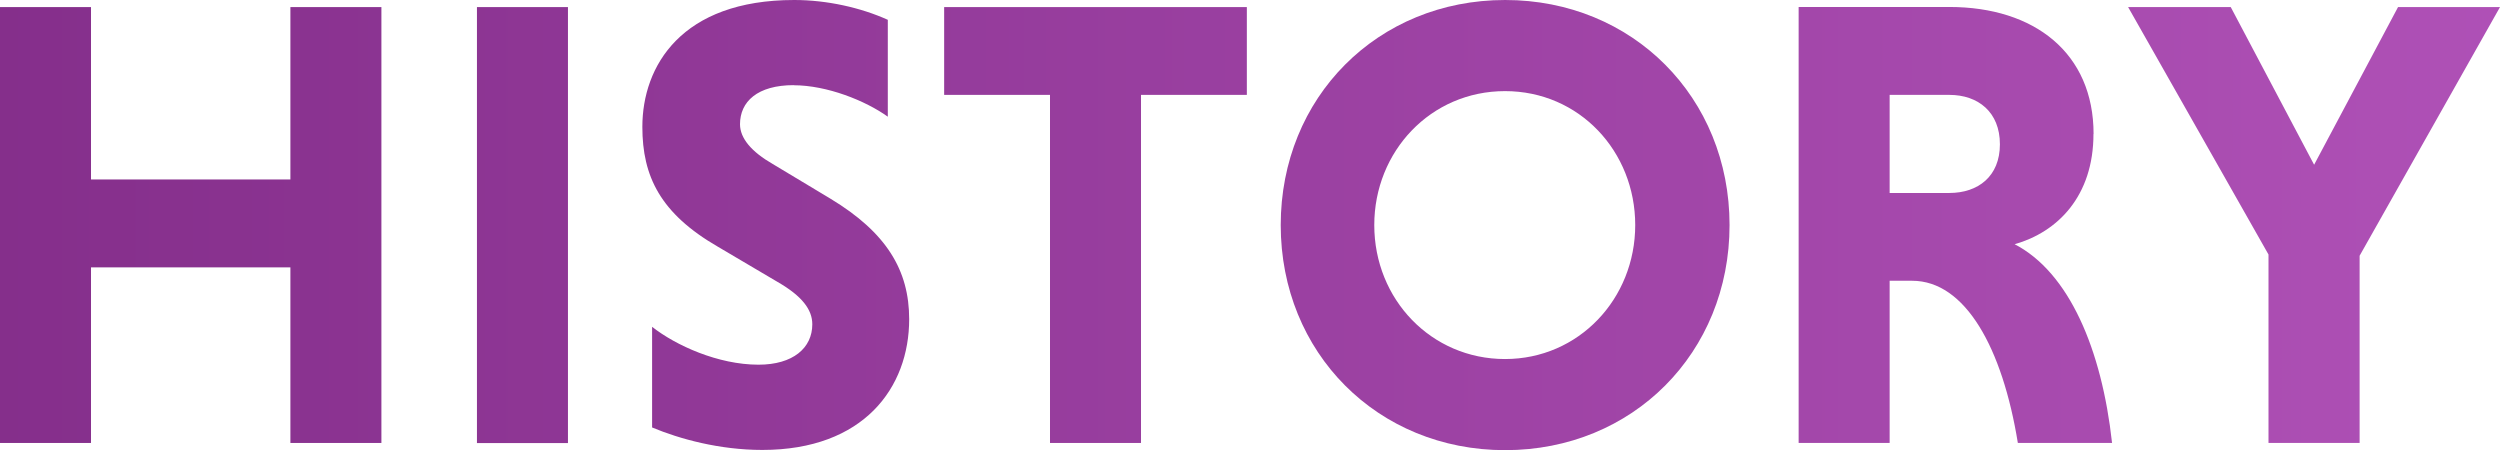
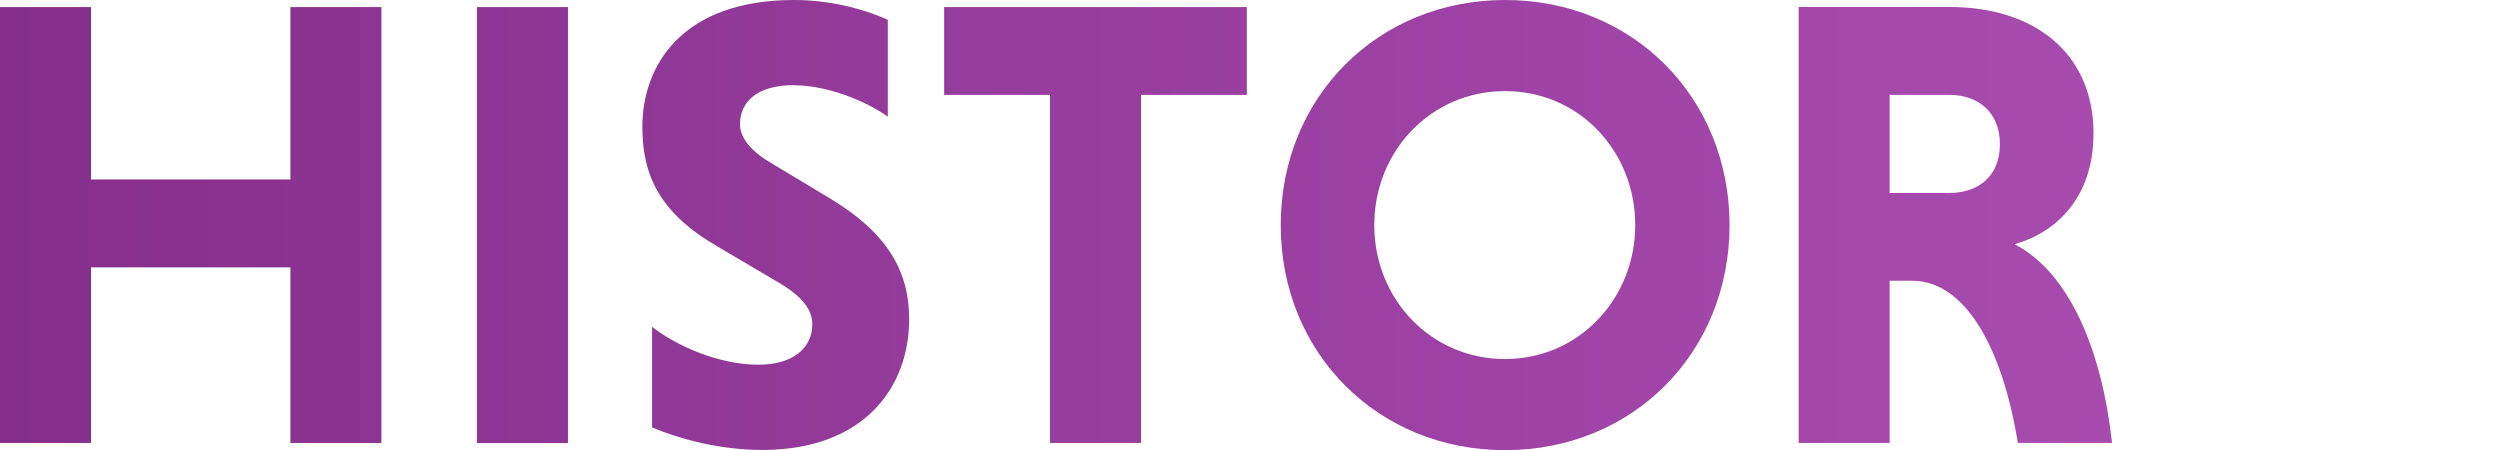
<svg xmlns="http://www.w3.org/2000/svg" xmlns:xlink="http://www.w3.org/1999/xlink" id="_レイヤー_2" viewBox="0 0 225.81 40.65">
  <defs>
    <style>.cls-1{fill:none;}.cls-1,.cls-2,.cls-3{stroke-width:0px;}.cls-2{fill:url(#_新規グラデーションスウォッチ_7-2);}.cls-3{fill:url(#_新規グラデーションスウォッチ_7);}</style>
    <linearGradient id="_新規グラデーションスウォッチ_7" x1="-37.8" y1="20.33" x2="383.2" y2="20.33" gradientUnits="userSpaceOnUse">
      <stop offset="0" stop-color="#7e2984" />
      <stop offset="1" stop-color="#cc68d4" />
    </linearGradient>
    <linearGradient id="_新規グラデーションスウォッチ_7-2" x2="383.2" xlink:href="#_新規グラデーションスウォッチ_7" />
  </defs>
  <g id="_レイヤー_1-2">
    <path class="cls-1" d="M147.7,20.33c0-6.66-5.1-12.1-11.76-12.1s-11.81,5.44-11.81,12.1,5.1,12.1,11.81,12.1,11.76-5.39,11.76-12.1Z" />
-     <path class="cls-1" d="M176.07,8.57h-5.39v8.86h5.39c2.61,0,4.57-1.56,4.57-4.4s-1.97-4.46-4.57-4.46Z" />
+     <path class="cls-1" d="M176.07,8.57h-5.39v8.86h5.39c2.61,0,4.57-1.56,4.57-4.4Z" />
    <path class="cls-3" d="M71.68,7.7c3.01,0,6.49,1.39,8.51,2.84V1.79c-2.43-1.1-5.5-1.79-8.45-1.79-10.19,0-13.72,5.96-13.72,11.46,0,4.46,1.62,7.82,6.83,10.83l5.39,3.18c2.2,1.27,3.13,2.49,3.13,3.82,0,2.14-1.74,3.65-4.86,3.65-3.65,0-7.47-1.74-9.61-3.42v9.09c2.49,1.04,6.08,2.03,9.96,2.03,9.15,0,13.26-5.62,13.26-11.81,0-4.4-2.03-7.82-7.12-10.89l-5.21-3.13c-1.91-1.1-2.95-2.32-2.95-3.59,0-2.03,1.56-3.53,4.86-3.53Z" />
    <polygon class="cls-3" points="0 .64 0 40.01 8.22 40.01 8.22 24.15 26.23 24.15 26.23 40.01 34.45 40.01 34.45 .64 26.23 .64 26.23 16.21 8.22 16.21 8.22 .64 0 .64" />
    <rect class="cls-3" x="43.08" y=".64" width="8.22" height="39.38" />
    <path class="cls-3" d="M189.1,12.1c0-7.3-5.33-11.47-13.03-11.47h-13.61v39.38h8.22v-14.65h2.03c4.81,0,8.16,6.08,9.55,14.65h8.51c-.93-8.46-3.88-15.4-8.8-17.95,3.88-1.1,7.12-4.34,7.12-9.96ZM176.07,17.43h-5.39v-8.86h5.39c2.61,0,4.57,1.56,4.57,4.46s-1.97,4.4-4.57,4.4Z" />
    <polygon class="cls-3" points="103.06 40.01 103.06 8.57 112.62 8.57 112.62 .64 85.28 .64 85.28 8.57 94.84 8.57 94.84 40.01 103.06 40.01" />
-     <polygon class="cls-3" points="209.02 14.88 201.49 .64 192.22 .64 204.9 22.99 204.9 40.01 213.13 40.01 213.13 23.1 225.81 .64 216.6 .64 209.02 14.88" />
    <path class="cls-2" d="M156.22,20.33c0-11.52-8.74-20.33-20.27-20.33s-20.27,8.8-20.27,20.33,8.74,20.33,20.27,20.33,20.27-8.8,20.27-20.33ZM124.13,20.33c0-6.66,5.1-12.1,11.81-12.1s11.76,5.44,11.76,12.1-5.1,12.1-11.76,12.1-11.81-5.39-11.81-12.1Z" />
  </g>
</svg>